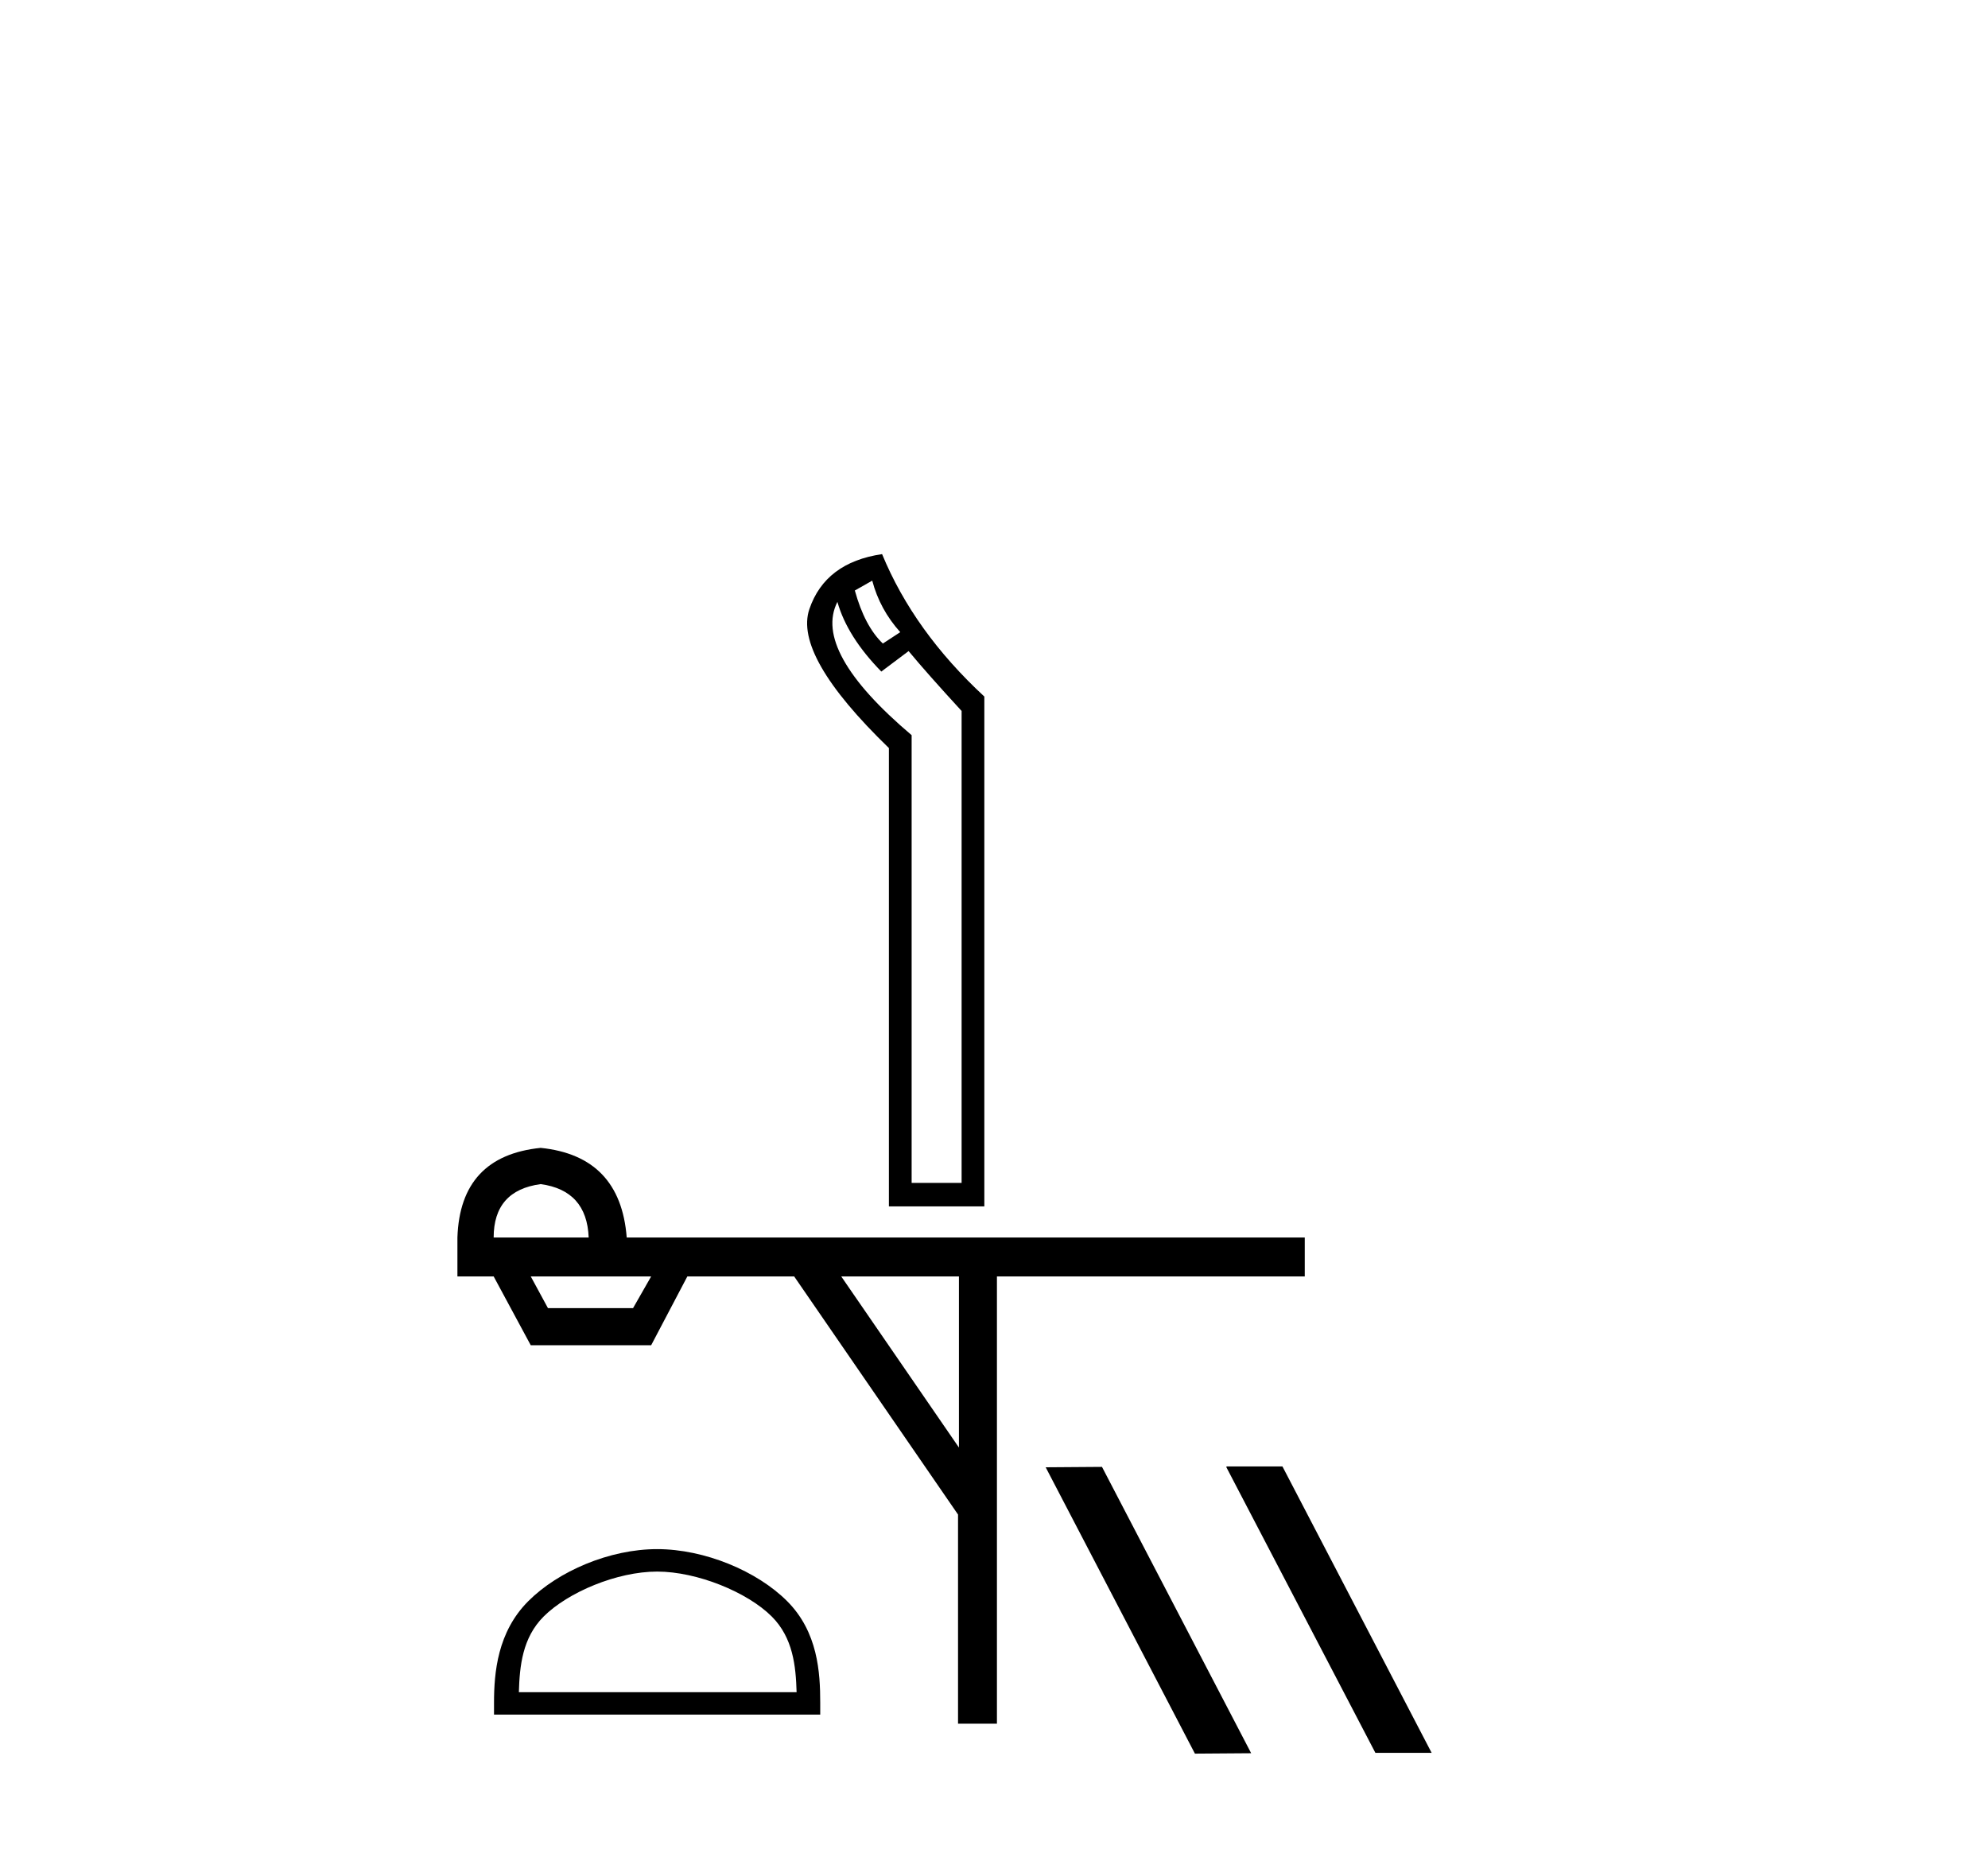
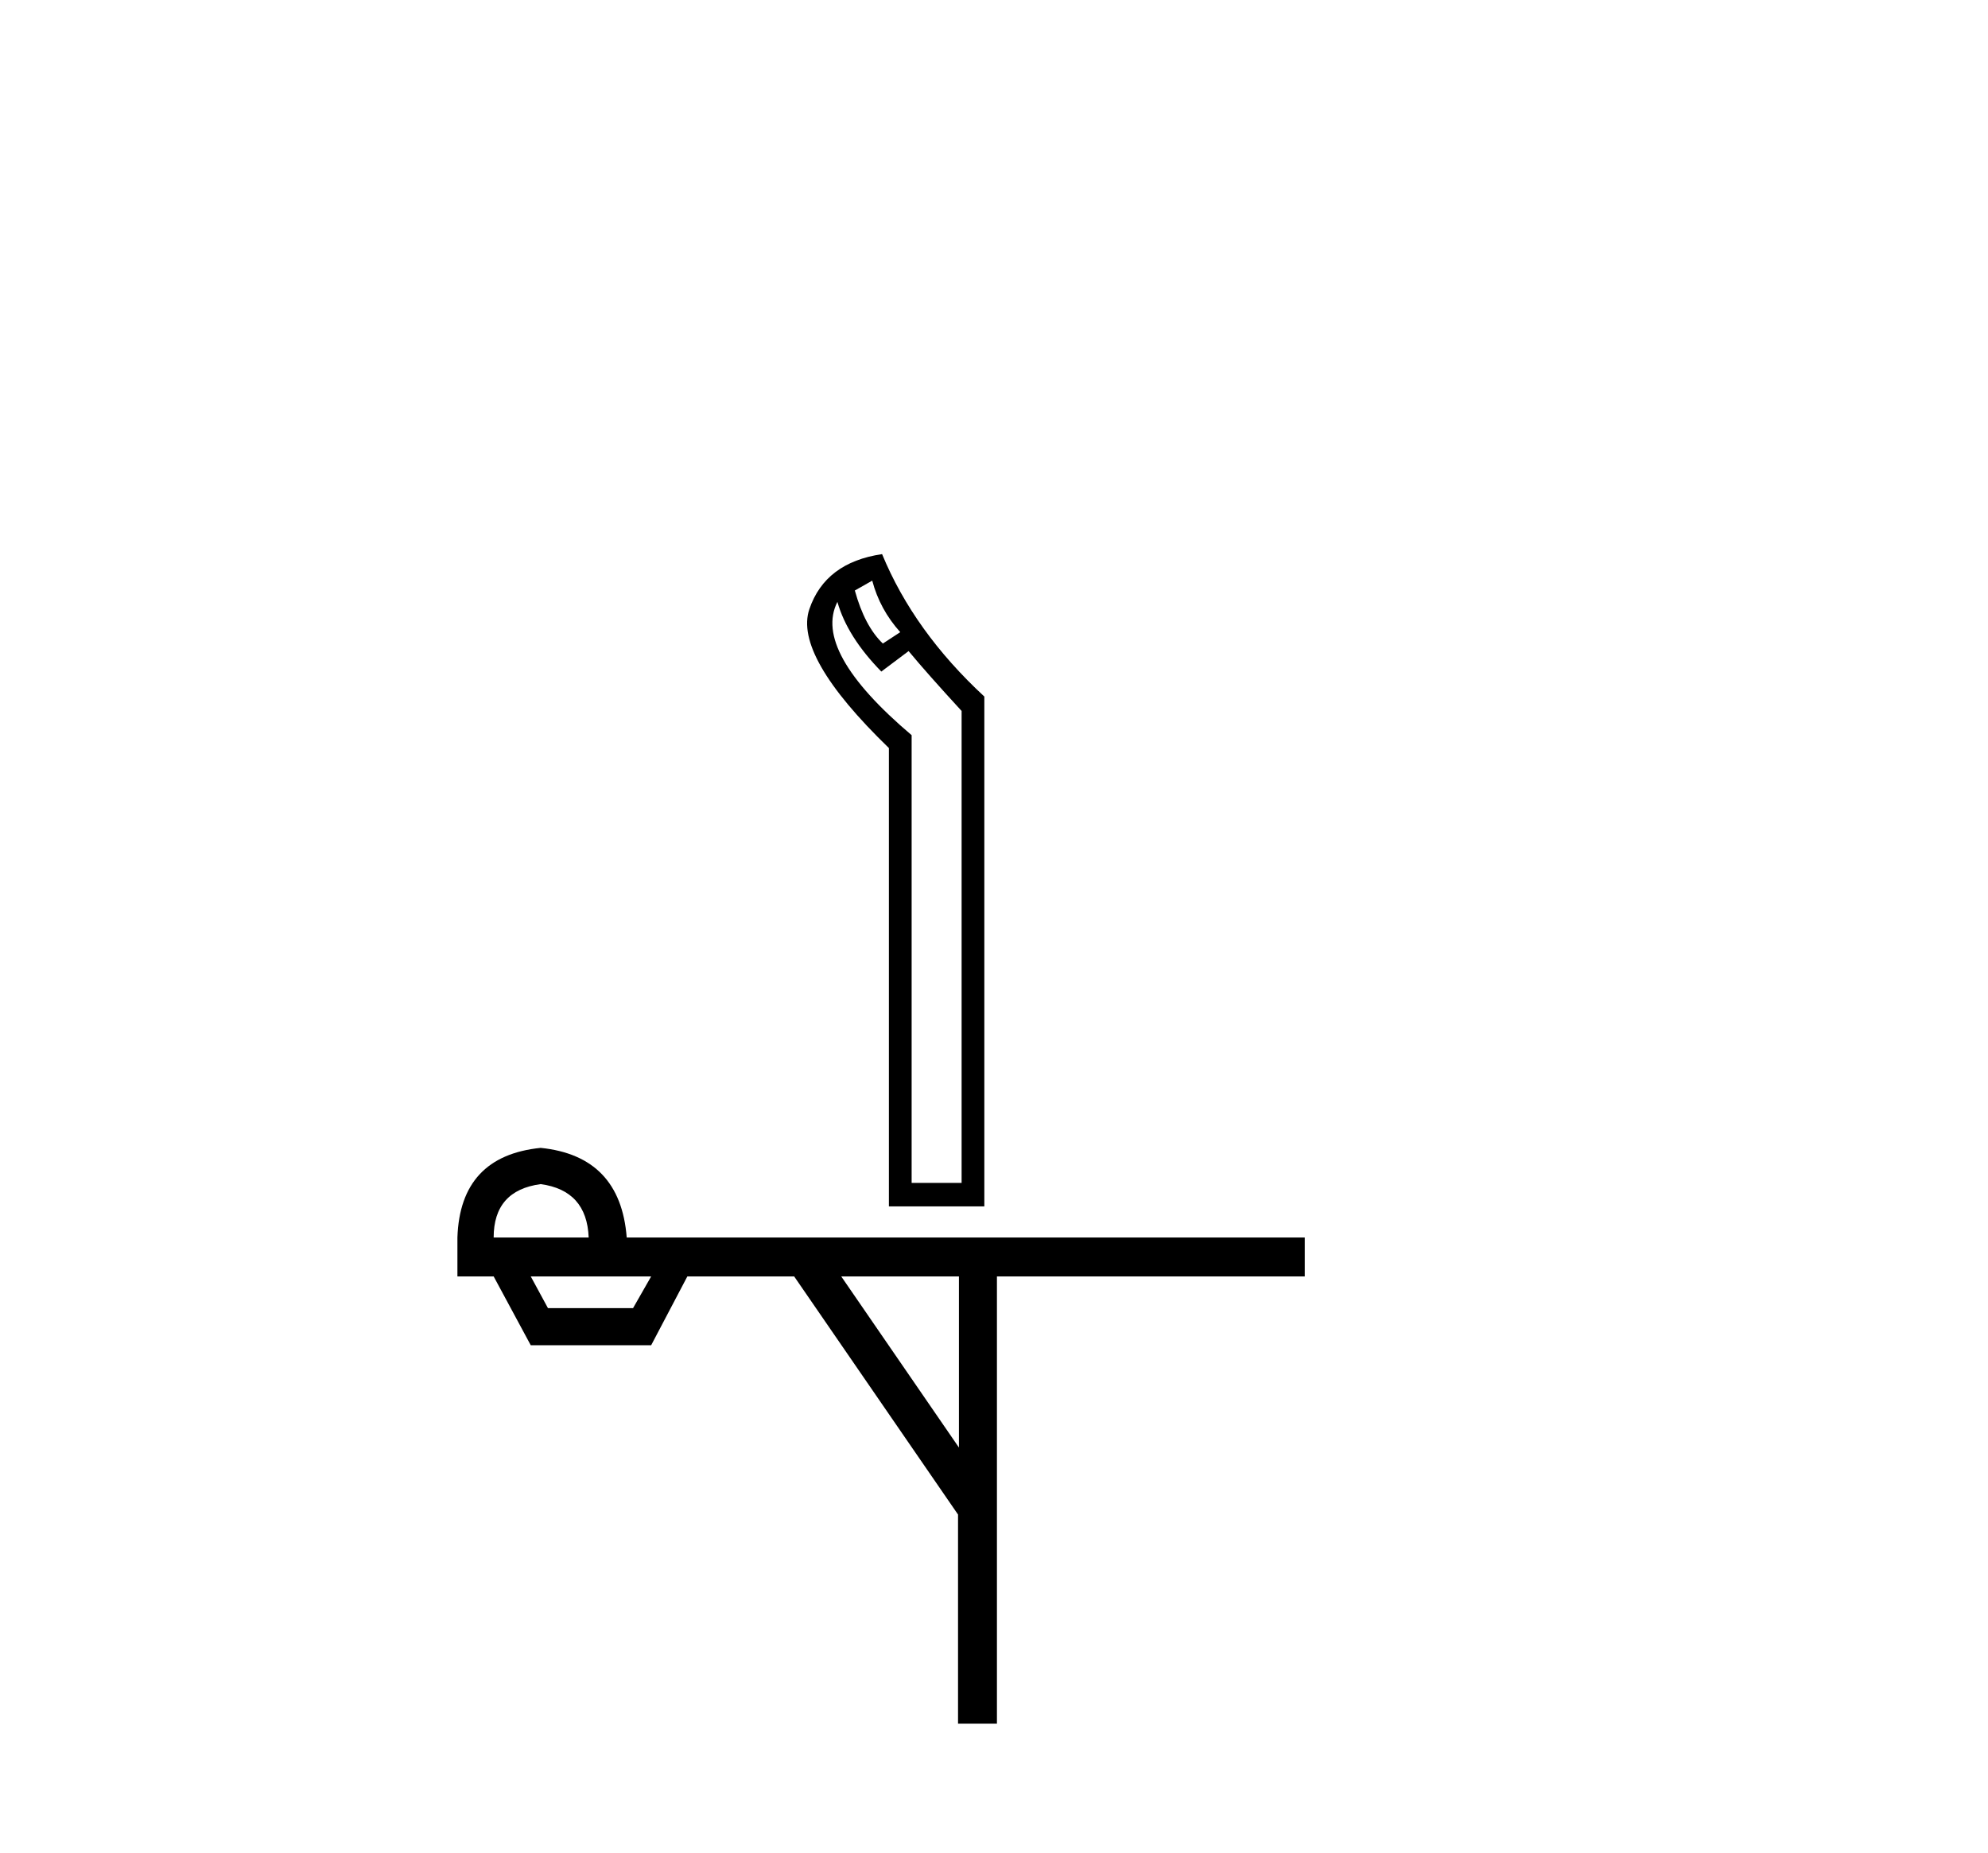
<svg xmlns="http://www.w3.org/2000/svg" width="44.0" height="41.0">
  <path d="M 19.305 12.85 Q 19.473 13.487 19.925 13.99 L 19.54 14.242 Q 19.137 13.856 18.92 13.068 L 19.305 12.85 ZM 18.534 13.32 Q 18.752 14.091 19.506 14.862 L 20.11 14.409 Q 20.512 14.895 21.283 15.734 L 21.283 26.178 L 20.177 26.178 L 20.177 16.27 Q 17.981 14.409 18.534 13.32 ZM 19.523 12.263 Q 18.266 12.448 17.914 13.479 Q 17.562 14.51 19.674 16.555 L 19.674 26.698 L 21.786 26.698 L 21.786 15.415 Q 20.227 13.973 19.523 12.263 Z" style="fill:#000000;stroke:none" />
  <path d="M 11.967 26.205 Q 12.989 26.345 13.029 27.387 L 10.926 27.387 Q 10.926 26.345 11.967 26.205 ZM 14.412 28.248 L 14.011 28.95 L 12.128 28.95 L 11.747 28.248 ZM 21.224 28.248 L 21.224 32.035 L 18.619 28.248 ZM 11.967 25.403 Q 10.184 25.584 10.124 27.387 L 10.124 28.248 L 10.926 28.248 L 11.747 29.771 L 14.412 29.771 L 15.213 28.248 L 17.577 28.248 L 21.204 33.518 L 21.204 38.146 L 22.065 38.146 L 22.065 28.248 L 28.878 28.248 L 28.878 27.387 L 13.871 27.387 Q 13.731 25.584 11.967 25.403 Z" style="fill:#000000;stroke:none" />
-   <path d="M 14.544 34.78 C 15.432 34.78 16.544 35.237 17.081 35.774 C 17.552 36.245 17.614 36.869 17.631 37.449 L 11.484 37.449 C 11.501 36.869 11.562 36.245 12.033 35.774 C 12.571 35.237 13.656 34.78 14.544 34.78 ZM 14.544 34.283 C 13.491 34.283 12.357 34.77 11.693 35.434 C 11.011 36.116 10.934 37.013 10.934 37.684 L 10.934 37.946 L 18.154 37.946 L 18.154 37.684 C 18.154 37.013 18.103 36.116 17.421 35.434 C 16.757 34.77 15.598 34.283 14.544 34.283 Z" style="fill:#000000;stroke:none" />
-   <path d="M 27.157 32.453 L 27.139 32.463 L 30.441 38.791 L 31.686 38.791 L 28.384 32.453 ZM 24.39 32.463 L 23.144 32.472 L 26.447 38.809 L 27.692 38.8 L 24.39 32.463 Z" style="fill:#000000;stroke:none" />
</svg>